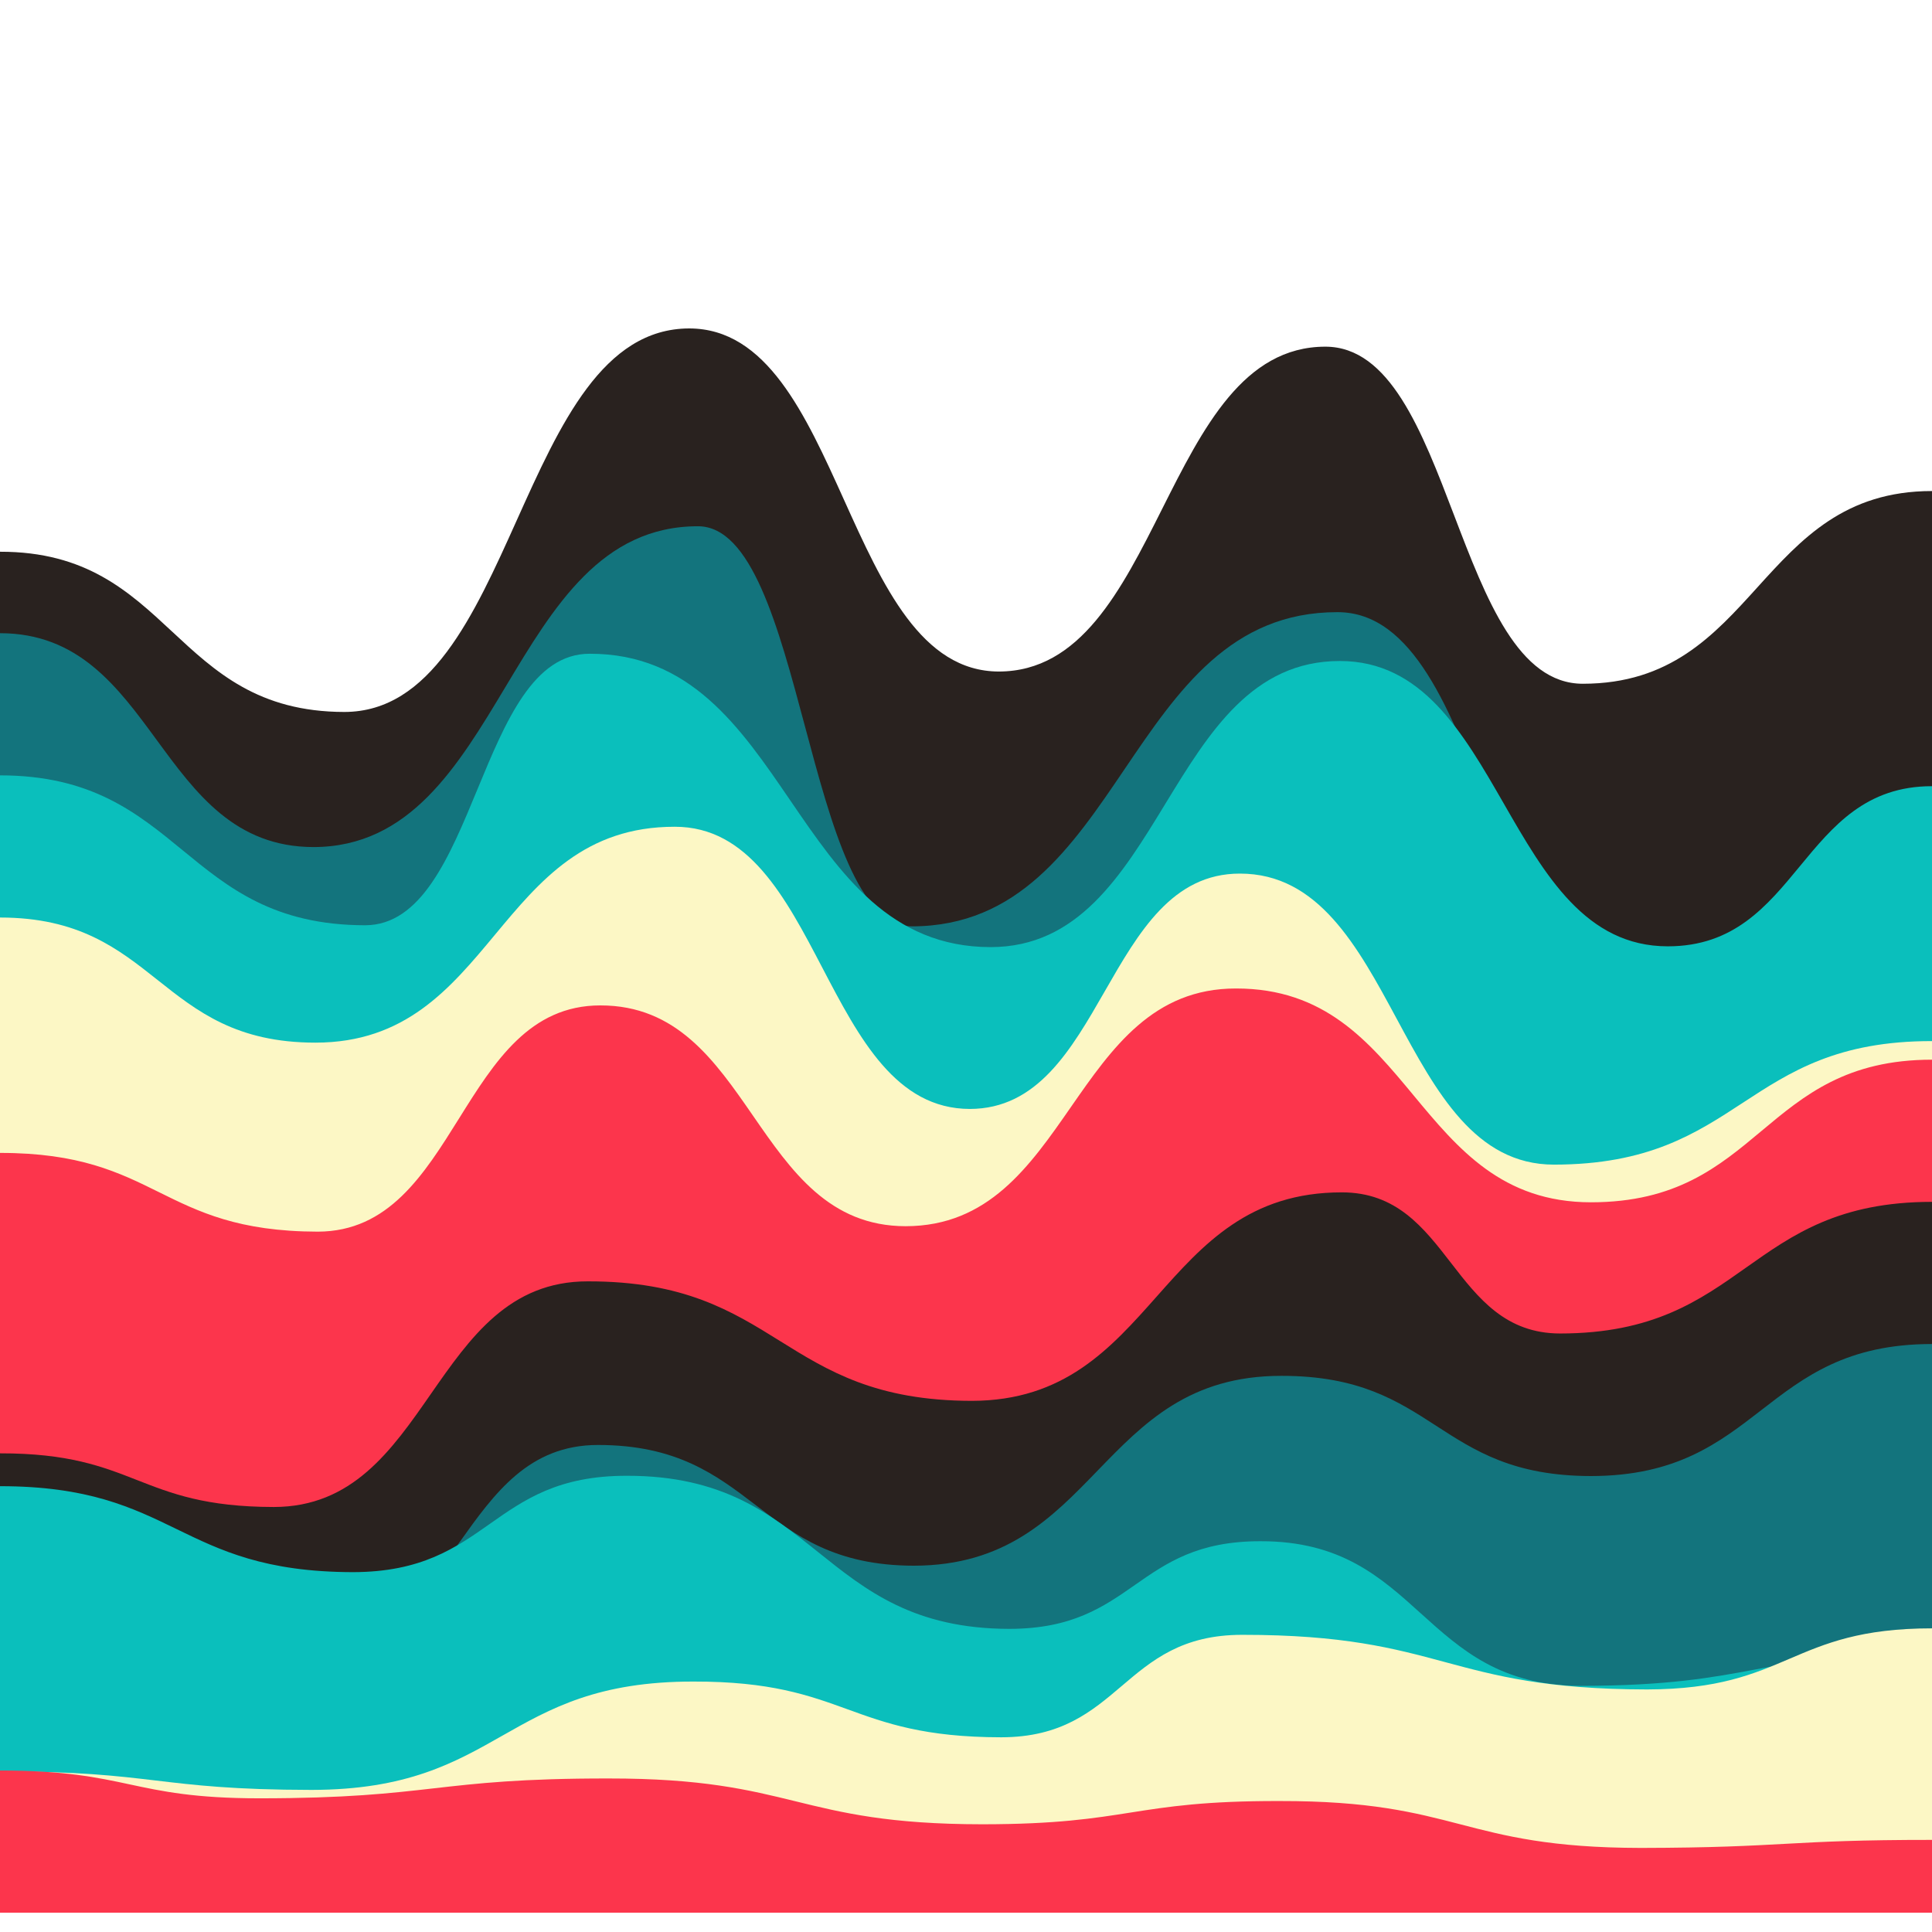
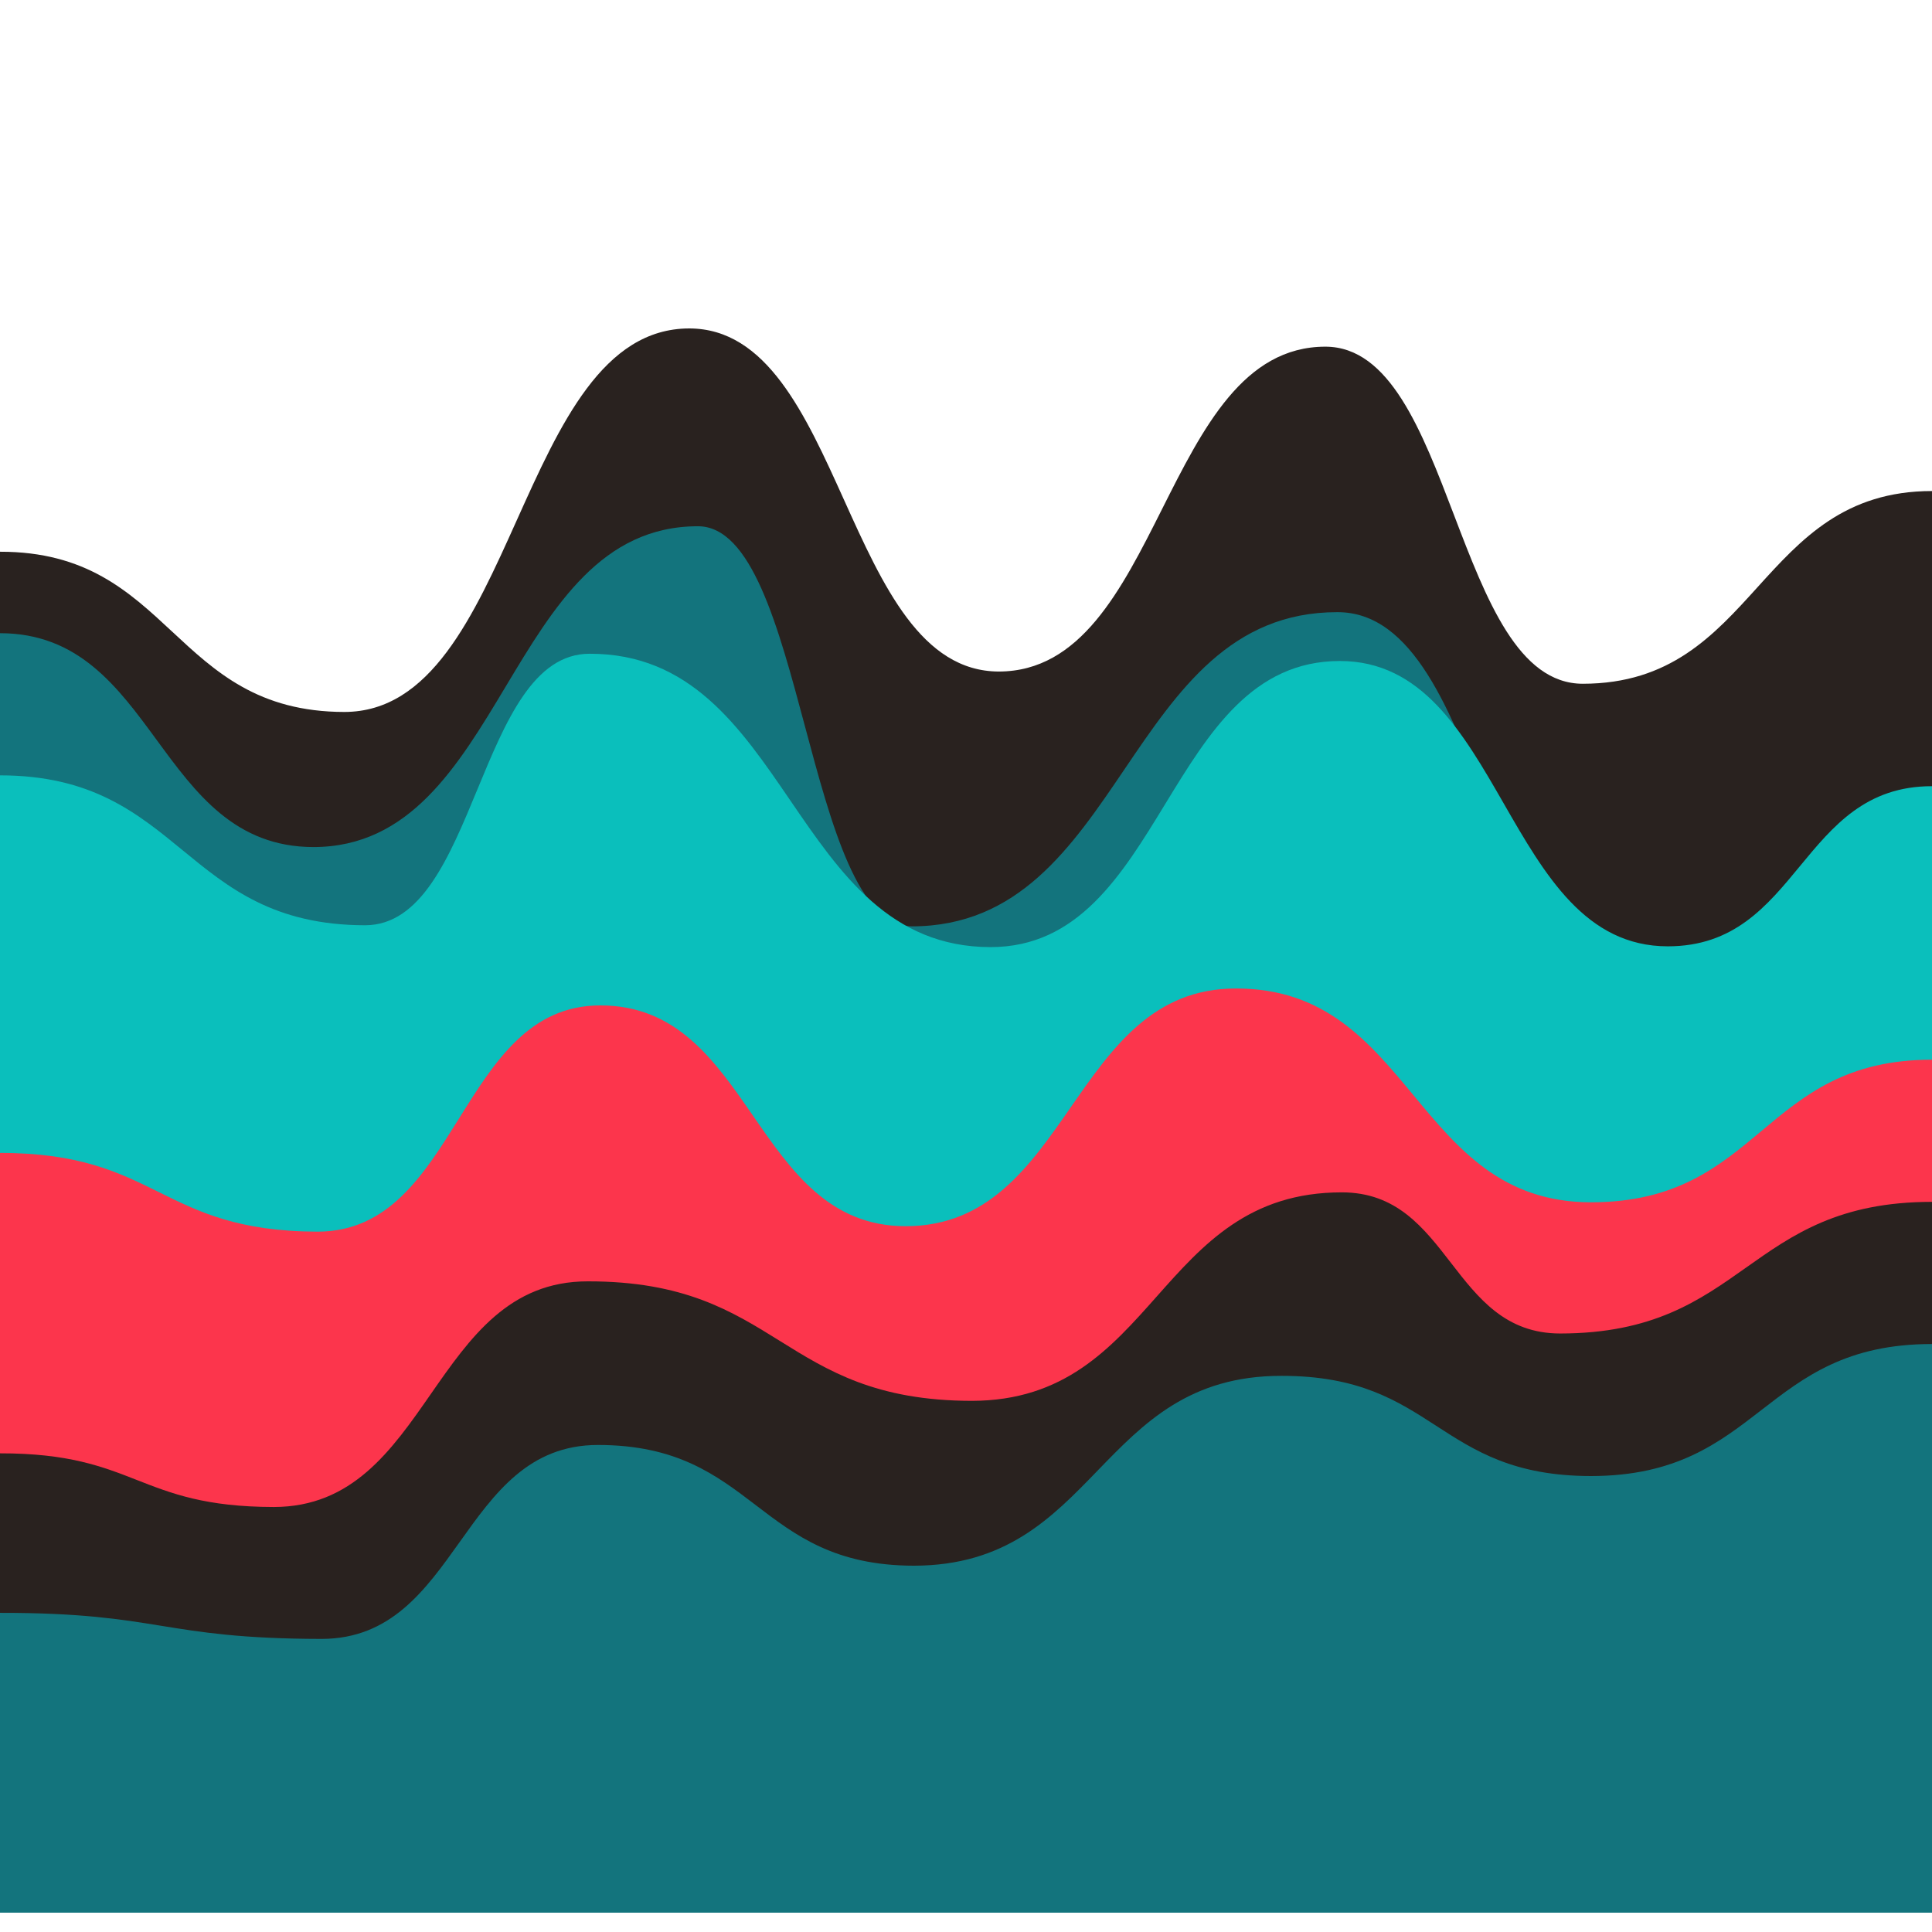
<svg xmlns="http://www.w3.org/2000/svg" id="svgWorkerArea" version="1.1" viewBox="0 0 400 400" width="100%" height="100%" style="background: white;" css="background:#9b9b9b;">
  <defs id="defsdoc">
    <pattern id="patternBool" x="0" y="0" width="10" height="10" patternUnits="userSpaceOnUse" patternTransform="rotate(35)">
      <circle cx="5" cy="5" r="4" style="stroke: none;fill: #ff000070;" />
    </pattern>
    <filter id="filter-path-82198766" x="-100%" y="-100%" width="300%" height="300%" class="preview">
      <feGaussianBlur mod="m1" in="SourceAlpha" stdDeviation="4" result="desenfoque" />
      <feOffset in="desenfoque" mod="m2" dx="0" dy="-4" result="sombra" />
      <feMerge>
        <feMergeNode in="sombra" />
        <feMergeNode in="SourceGraphic" />
      </feMerge>
    </filter>
    <filter id="filter-path-139086274" x="-100%" y="-100%" width="300%" height="300%" class="preview">
      <feGaussianBlur mod="m1" in="SourceAlpha" stdDeviation="4" result="desenfoque" />
      <feOffset in="desenfoque" mod="m2" dx="0" dy="-4" result="sombra" />
      <feMerge>
        <feMergeNode in="sombra" />
        <feMergeNode in="SourceGraphic" />
      </feMerge>
    </filter>
    <filter id="filter-path-242230072" x="-100%" y="-100%" width="300%" height="300%" class="preview">
      <feGaussianBlur mod="m1" in="SourceAlpha" stdDeviation="4" result="desenfoque" />
      <feOffset in="desenfoque" mod="m2" dx="0" dy="-4" result="sombra" />
      <feMerge>
        <feMergeNode in="sombra" />
        <feMergeNode in="SourceGraphic" />
      </feMerge>
    </filter>
    <filter id="filter-path-981579919" x="-100%" y="-100%" width="300%" height="300%" class="preview">
      <feGaussianBlur mod="m1" in="SourceAlpha" stdDeviation="4" result="desenfoque" />
      <feOffset in="desenfoque" mod="m2" dx="0" dy="-4" result="sombra" />
      <feMerge>
        <feMergeNode in="sombra" />
        <feMergeNode in="SourceGraphic" />
      </feMerge>
    </filter>
    <filter id="filter-path-850199603" x="-100%" y="-100%" width="300%" height="300%" class="preview">
      <feGaussianBlur mod="m1" in="SourceAlpha" stdDeviation="4" result="desenfoque" />
      <feOffset in="desenfoque" mod="m2" dx="0" dy="-4" result="sombra" />
      <feMerge>
        <feMergeNode in="sombra" />
        <feMergeNode in="SourceGraphic" />
      </feMerge>
    </filter>
    <filter id="filter-path-445202950" x="-100%" y="-100%" width="300%" height="300%" class="preview">
      <feGaussianBlur mod="m1" in="SourceAlpha" stdDeviation="4" result="desenfoque" />
      <feOffset in="desenfoque" mod="m2" dx="0" dy="-4" result="sombra" />
      <feMerge>
        <feMergeNode in="sombra" />
        <feMergeNode in="SourceGraphic" />
      </feMerge>
    </filter>
    <filter id="filter-path-931830689" x="-100%" y="-100%" width="300%" height="300%" class="preview">
      <feGaussianBlur mod="m1" in="SourceAlpha" stdDeviation="4" result="desenfoque" />
      <feOffset in="desenfoque" mod="m2" dx="0" dy="-4" result="sombra" />
      <feMerge>
        <feMergeNode in="sombra" />
        <feMergeNode in="SourceGraphic" />
      </feMerge>
    </filter>
    <filter id="filter-path-279247493" x="-100%" y="-100%" width="300%" height="300%" class="preview">
      <feGaussianBlur mod="m1" in="SourceAlpha" stdDeviation="4" result="desenfoque" />
      <feOffset in="desenfoque" mod="m2" dx="0" dy="-4" result="sombra" />
      <feMerge>
        <feMergeNode in="sombra" />
        <feMergeNode in="SourceGraphic" />
      </feMerge>
    </filter>
    <filter id="filter-path-952210270" x="-100%" y="-100%" width="300%" height="300%" class="preview">
      <feGaussianBlur mod="m1" in="SourceAlpha" stdDeviation="4" result="desenfoque" />
      <feOffset in="desenfoque" mod="m2" dx="0" dy="-4" result="sombra" />
      <feMerge>
        <feMergeNode in="sombra" />
        <feMergeNode in="SourceGraphic" />
      </feMerge>
    </filter>
    <filter id="filter-path-289681888" x="-100%" y="-100%" width="300%" height="300%" class="preview">
      <feGaussianBlur mod="m1" in="SourceAlpha" stdDeviation="4" result="desenfoque" />
      <feOffset in="desenfoque" mod="m2" dx="0" dy="-4" result="sombra" />
      <feMerge>
        <feMergeNode in="sombra" />
        <feMergeNode in="SourceGraphic" />
      </feMerge>
    </filter>
    <filter id="filter-path-775223514" x="-100%" y="-100%" width="300%" height="300%" class="preview">
      <feGaussianBlur mod="m1" in="SourceAlpha" stdDeviation="4" result="desenfoque" />
      <feOffset in="desenfoque" mod="m2" dx="0" dy="-4" result="sombra" />
      <feMerge>
        <feMergeNode in="sombra" />
        <feMergeNode in="SourceGraphic" />
      </feMerge>
    </filter>
  </defs>
  <g id="waves-137637321" class="cosito preview">
-     <path id="path-82198766" fill="#ffffff" fill-opacity="1" stroke="#000000" stroke-opacity="1" stroke-width="0" class="grouped" d="M0,256.406 C0,256.406,0,-143.525,0,-143.594 C0,-143.525,400,-143.525,400,-143.594 C400,-143.525,400,256.406,400,256.406 C400,256.406,0,256.406,0,256.406" transform="matrix(1,0,0,1,0,143.594)" filter="url(#filter-path-82198766)" />
    <path id="path-139086274" fill="#29221f" fill-opacity="1" stroke="#000000" stroke-opacity="1" stroke-width="0" class="grouped" d="M0,256.406 C0,256.406,0,-25.422,0,-25.363 C35.65,-25.422,35.65,7.764,71.3,7.81 C107,7.764,107,-71.559,142.7,-71.594 C174.75,-71.559,174.75,-0.624,206.8,-0.561 C240.6,-0.624,240.6,-67.807,274.4,-67.819 C301.05,-67.807,301.05,1.951,327.7,1.97 C363.85,1.951,363.85,-37.931,400,-37.931 C400,-37.931,400,256.406,400,256.406 C400,256.406,0,256.406,0,256.406" transform="matrix(1,0,0,1,0,143.594)" filter="url(#filter-path-139086274)" />
    <path id="path-242230072" fill="#13747d" fill-opacity="1" stroke="#000000" stroke-opacity="1" stroke-width="0" class="grouped" d="M0,256.406 C0,256.406,0,-8.498,0,-8.498 C32.45,-8.498,32.45,35.726,64.9,35.782 C104.7,35.726,104.7,-30.647,144.5,-30.638 C166.65,-30.647,166.65,52.136,188.8,52.199 C232.85,52.136,232.85,-12.913,276.9,-12.852 C308.3,-12.913,308.3,69.649,339.7,69.715 C369.85,69.649,369.85,40.362,400,40.428 C400,40.362,400,256.406,400,256.406 C400,256.406,0,256.406,0,256.406" transform="matrix(1,0,0,1,0,143.594)" filter="url(#filter-path-242230072)" />
    <path id="path-981579919" fill="#0abfbc" fill-opacity="1" stroke="#000000" stroke-opacity="1" stroke-width="0" class="grouped" d="M0,256.406 C0,256.406,0,20.936,0,20.936 C37.8,20.936,37.8,51.915,75.6,51.972 C98.85,51.915,98.85,-4.303,122.1,-4.243 C163.6,-4.303,163.6,56.477,205.1,56.495 C241.25,56.477,241.25,-2.758,277.4,-2.74 C311.35,-2.758,311.35,56.33,345.3,56.333 C372.65,56.33,372.65,23.144,400,23.18 C400,23.144,400,256.406,400,256.406 C400,256.406,0,256.406,0,256.406" transform="matrix(1,0,0,1,0,143.594)" filter="url(#filter-path-981579919)" />
-     <path id="path-850199603" fill="#fcf7c5" fill-opacity="1" stroke="#000000" stroke-opacity="1" stroke-width="0" class="grouped" d="M0,256.406 C0,256.406,0,50.37,0,50.37 C32.65,50.37,32.65,76.271,65.3,76.274 C102.5,76.271,102.5,31.532,139.7,31.577 C170.25,31.532,170.25,89.958,200.8,90.002 C228.75,89.958,228.75,41.245,256.7,41.275 C289.2,41.245,289.2,101.511,321.7,101.53 C360.85,101.511,360.85,75.903,400,75.955 C400,75.903,400,256.406,400,256.406 C400,256.406,0,256.406,0,256.406" transform="matrix(1,0,0,1,0,143.594)" filter="url(#filter-path-850199603)" />
    <path id="path-445202950" fill="#fc354c" fill-opacity="1" stroke="#000000" stroke-opacity="1" stroke-width="0" class="grouped" d="M0,256.406 C0,256.406,0,99.083,0,99.105 C32.9,99.083,32.9,115.345,65.8,115.407 C95.05,115.345,95.05,68.545,124.3,68.566 C155.9,68.545,155.9,114.241,187.5,114.28 C221.7,114.241,221.7,65.013,255.9,65.063 C292.65,65.013,292.65,109.311,329.4,109.329 C364.7,109.311,364.7,79.803,400,79.803 C400,79.803,400,256.406,400,256.406 C400,256.406,0,256.406,0,256.406" transform="matrix(1,0,0,1,0,143.594)" filter="url(#filter-path-445202950)" />
    <path id="path-931830689" fill="#29221f" fill-opacity="1" stroke="#000000" stroke-opacity="1" stroke-width="0" class="grouped" d="M0,256.406 C0,256.406,0,161.261,0,161.305 C28.35,161.261,28.35,172.372,56.7,172.414 C89.2,172.372,89.2,125.646,121.7,125.696 C161.45,125.646,161.45,150.371,201.2,150.438 C239.5,150.371,239.5,107.25,277.8,107.272 C300.4,107.25,300.4,136.463,323,136.492 C361.5,136.463,361.5,109.237,400,109.237 C400,109.237,400,256.406,400,256.406 C400,256.406,0,256.406,0,256.406" transform="matrix(1,0,0,1,0,143.594)" filter="url(#filter-path-931830689)" />
    <path id="path-279247493" fill="#13747d" fill-opacity="1" stroke="#000000" stroke-opacity="1" stroke-width="0" class="grouped" d="M0,256.406 C0,256.406,0,194.301,0,194.33 C33.3,194.301,33.3,199.672,66.6,199.726 C95.2,199.672,95.2,159.569,123.8,159.573 C156.5,159.569,156.5,184.514,189.2,184.567 C227.25,184.514,227.25,145.22,265.3,145.262 C297.35,145.22,297.35,165.971,329.4,166.006 C364.7,165.971,364.7,138.671,400,138.671 C400,138.671,400,256.406,400,256.406 C400,256.406,0,256.406,0,256.406" transform="matrix(1,0,0,1,0,143.594)" filter="url(#filter-path-279247493)" />
-     <path id="path-952210270" fill="#0abfbc" fill-opacity="1" stroke="#000000" stroke-opacity="1" stroke-width="0" class="grouped" d="M0,256.406 C0,256.406,0,168.105,0,168.105 C36.55,168.105,36.55,185.838,73.1,185.902 C101.45,185.838,101.45,165.897,129.8,165.951 C169.4,165.897,169.4,197.612,209,197.645 C235,197.612,235,179.437,261,179.501 C294.15,179.437,294.15,209.385,327.3,209.448 C363.65,209.385,363.65,202.616,400,202.667 C400,202.616,400,256.406,400,256.406 C400,256.406,0,256.406,0,256.406" transform="matrix(1,0,0,1,0,143.594)" filter="url(#filter-path-952210270)" />
-     <path id="path-289681888" fill="#fcf7c5" fill-opacity="1" stroke="#000000" stroke-opacity="1" stroke-width="0" class="grouped" d="M0,256.406 C0,256.406,0,227.119,0,227.163 C32.25,227.119,32.25,230.946,64.5,230.987 C104.05,230.946,104.05,208.502,143.6,208.555 C175.45,208.502,175.45,220.055,207.3,220.095 C232.25,220.055,232.25,198.863,257.2,198.879 C299.1,198.863,299.1,210.121,341,210.188 C370.5,210.121,370.5,197.538,400,197.538 C400,197.538,400,256.406,400,256.406 C400,256.406,0,256.406,0,256.406" transform="matrix(1,0,0,1,0,143.594)" filter="url(#filter-path-289681888)" />
-     <path id="path-775223514" fill="#fc354c" fill-opacity="1" stroke="#000000" stroke-opacity="1" stroke-width="0" class="grouped" d="M0,256.406 C0,256.406,0,226.972,0,226.972 C26.85,226.972,26.85,232.712,53.7,232.729 C89.85,232.712,89.85,228.591,126,228.62 C164.7,228.591,164.7,238.083,203.4,238.104 C234.15,238.083,234.15,233.227,264.9,233.292 C302.3,233.227,302.3,242.94,339.7,243 C369.85,242.94,369.85,241.321,400,241.336 C400,241.321,400,256.406,400,256.406 C400,256.406,0,256.406,0,256.406" transform="matrix(1,0,0,1,0,143.594)" filter="url(#filter-path-775223514)" />
  </g>
</svg>